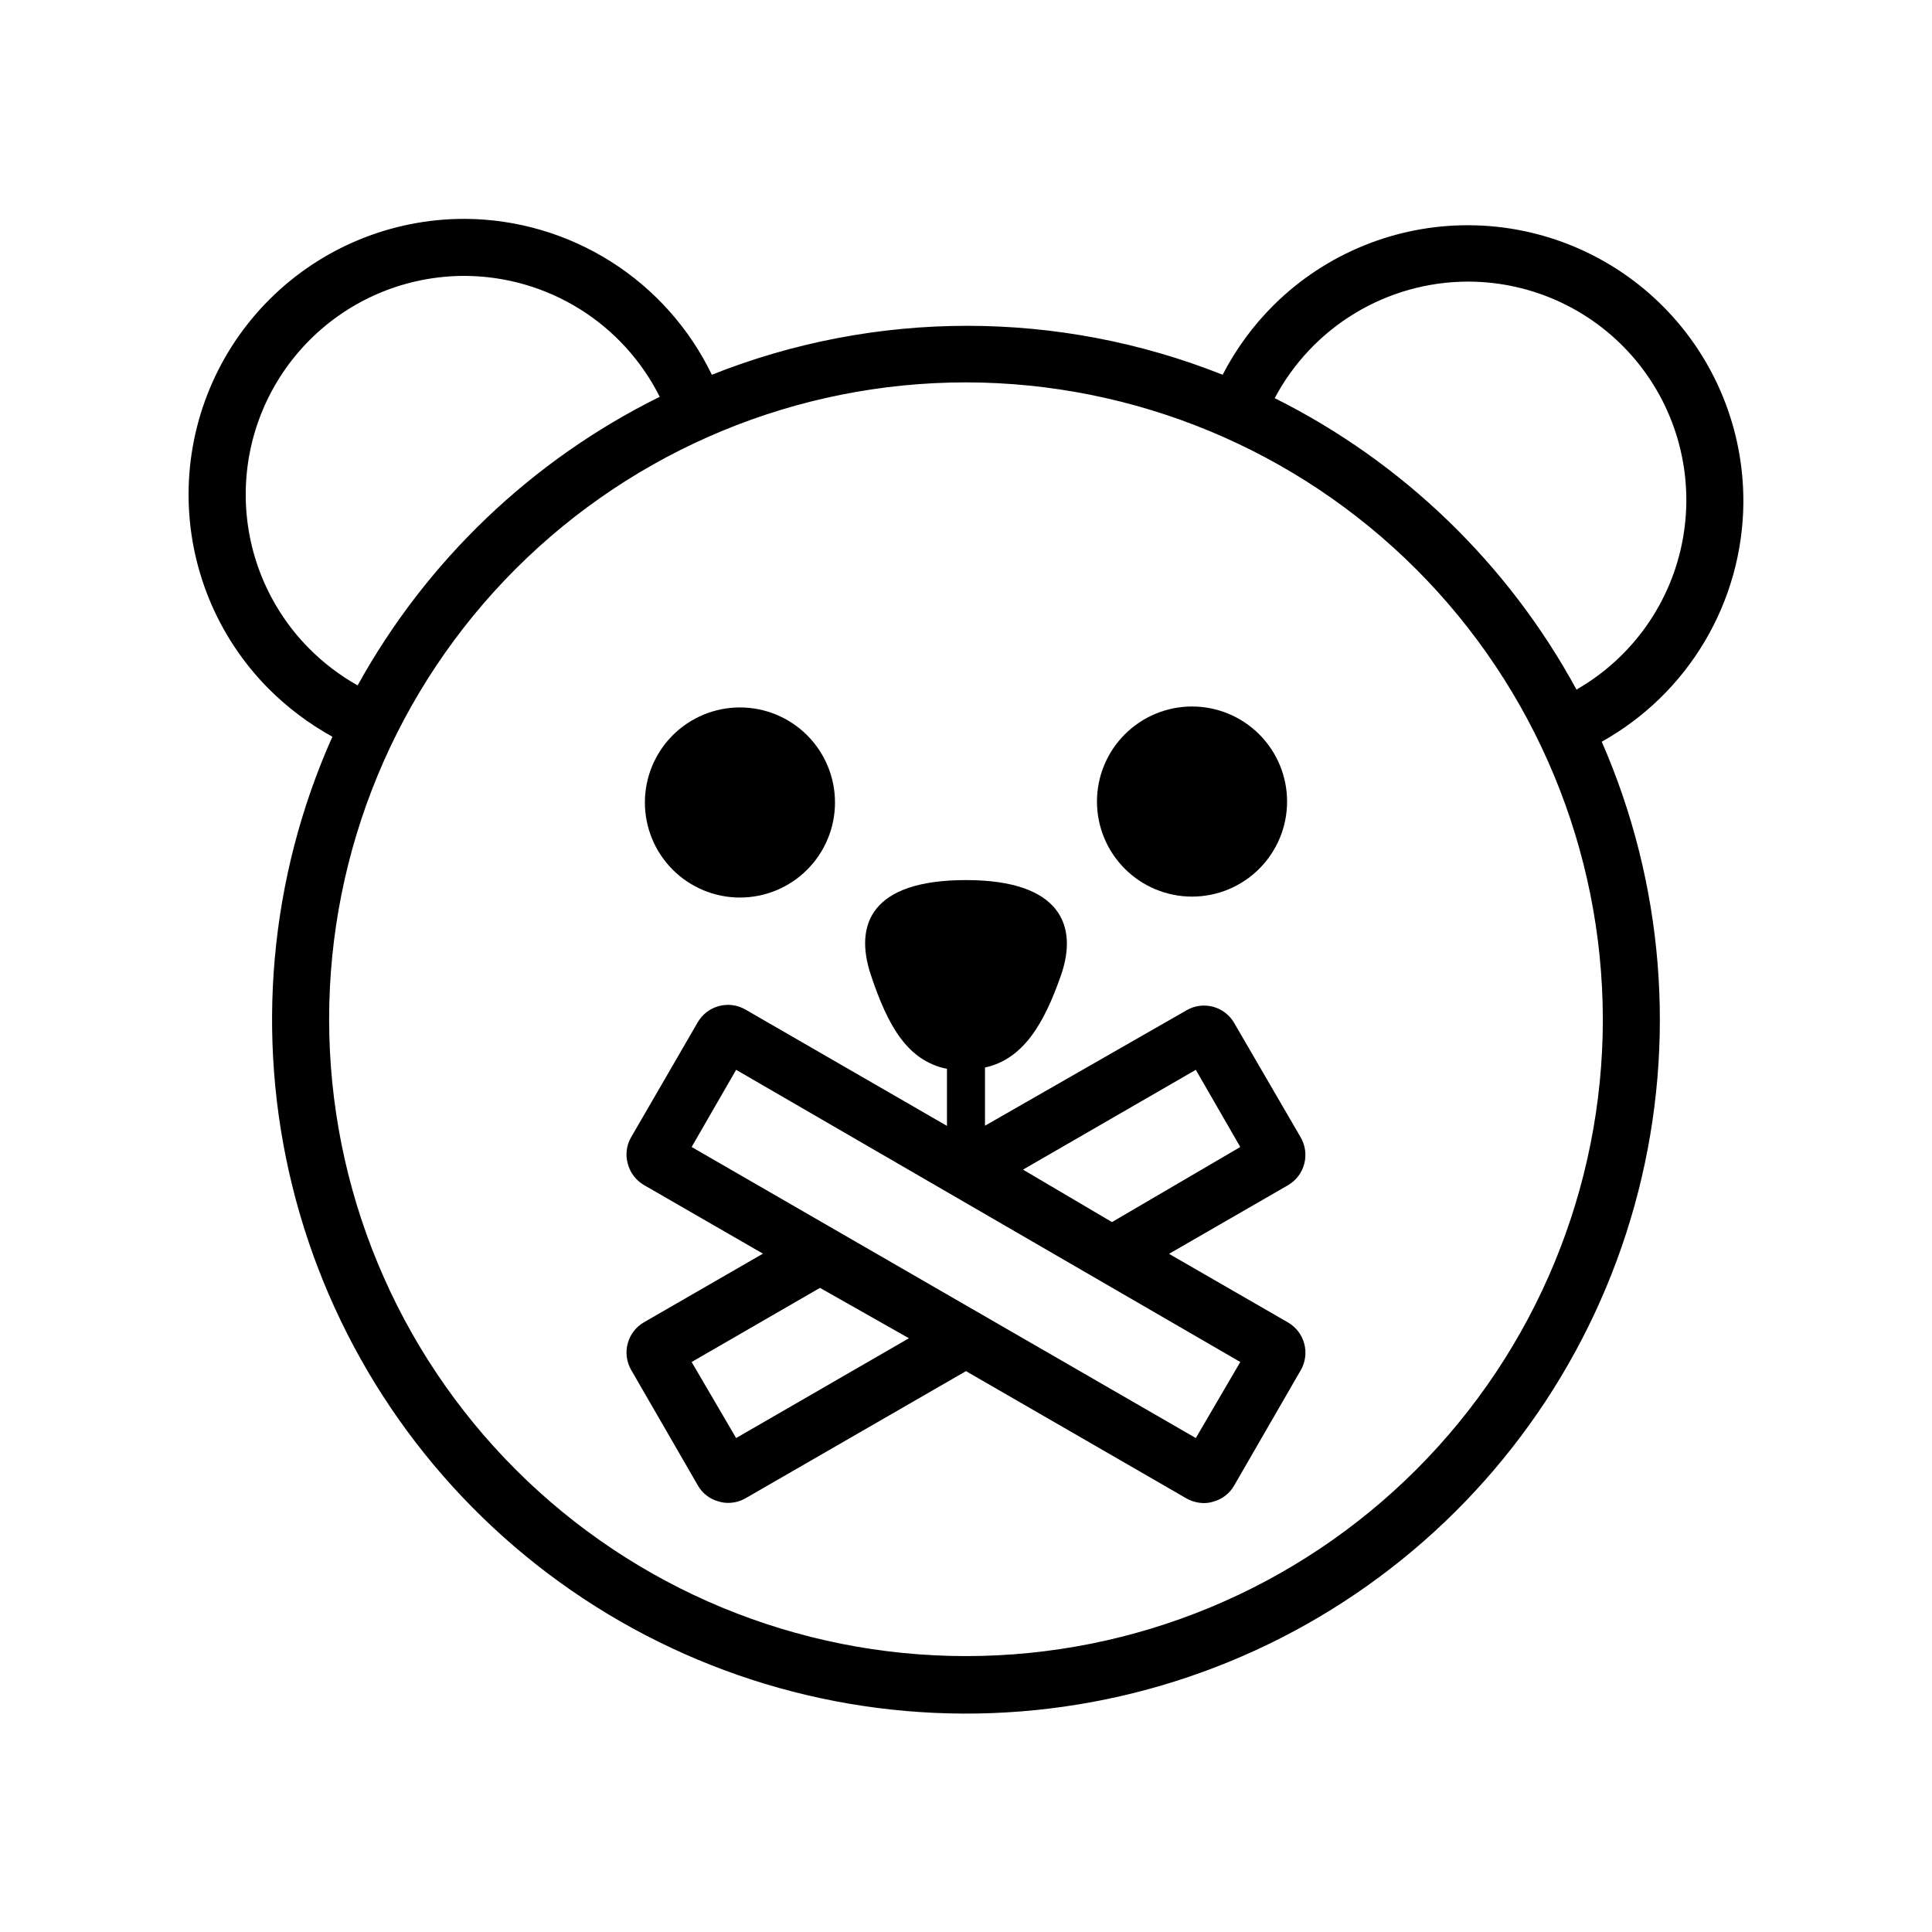
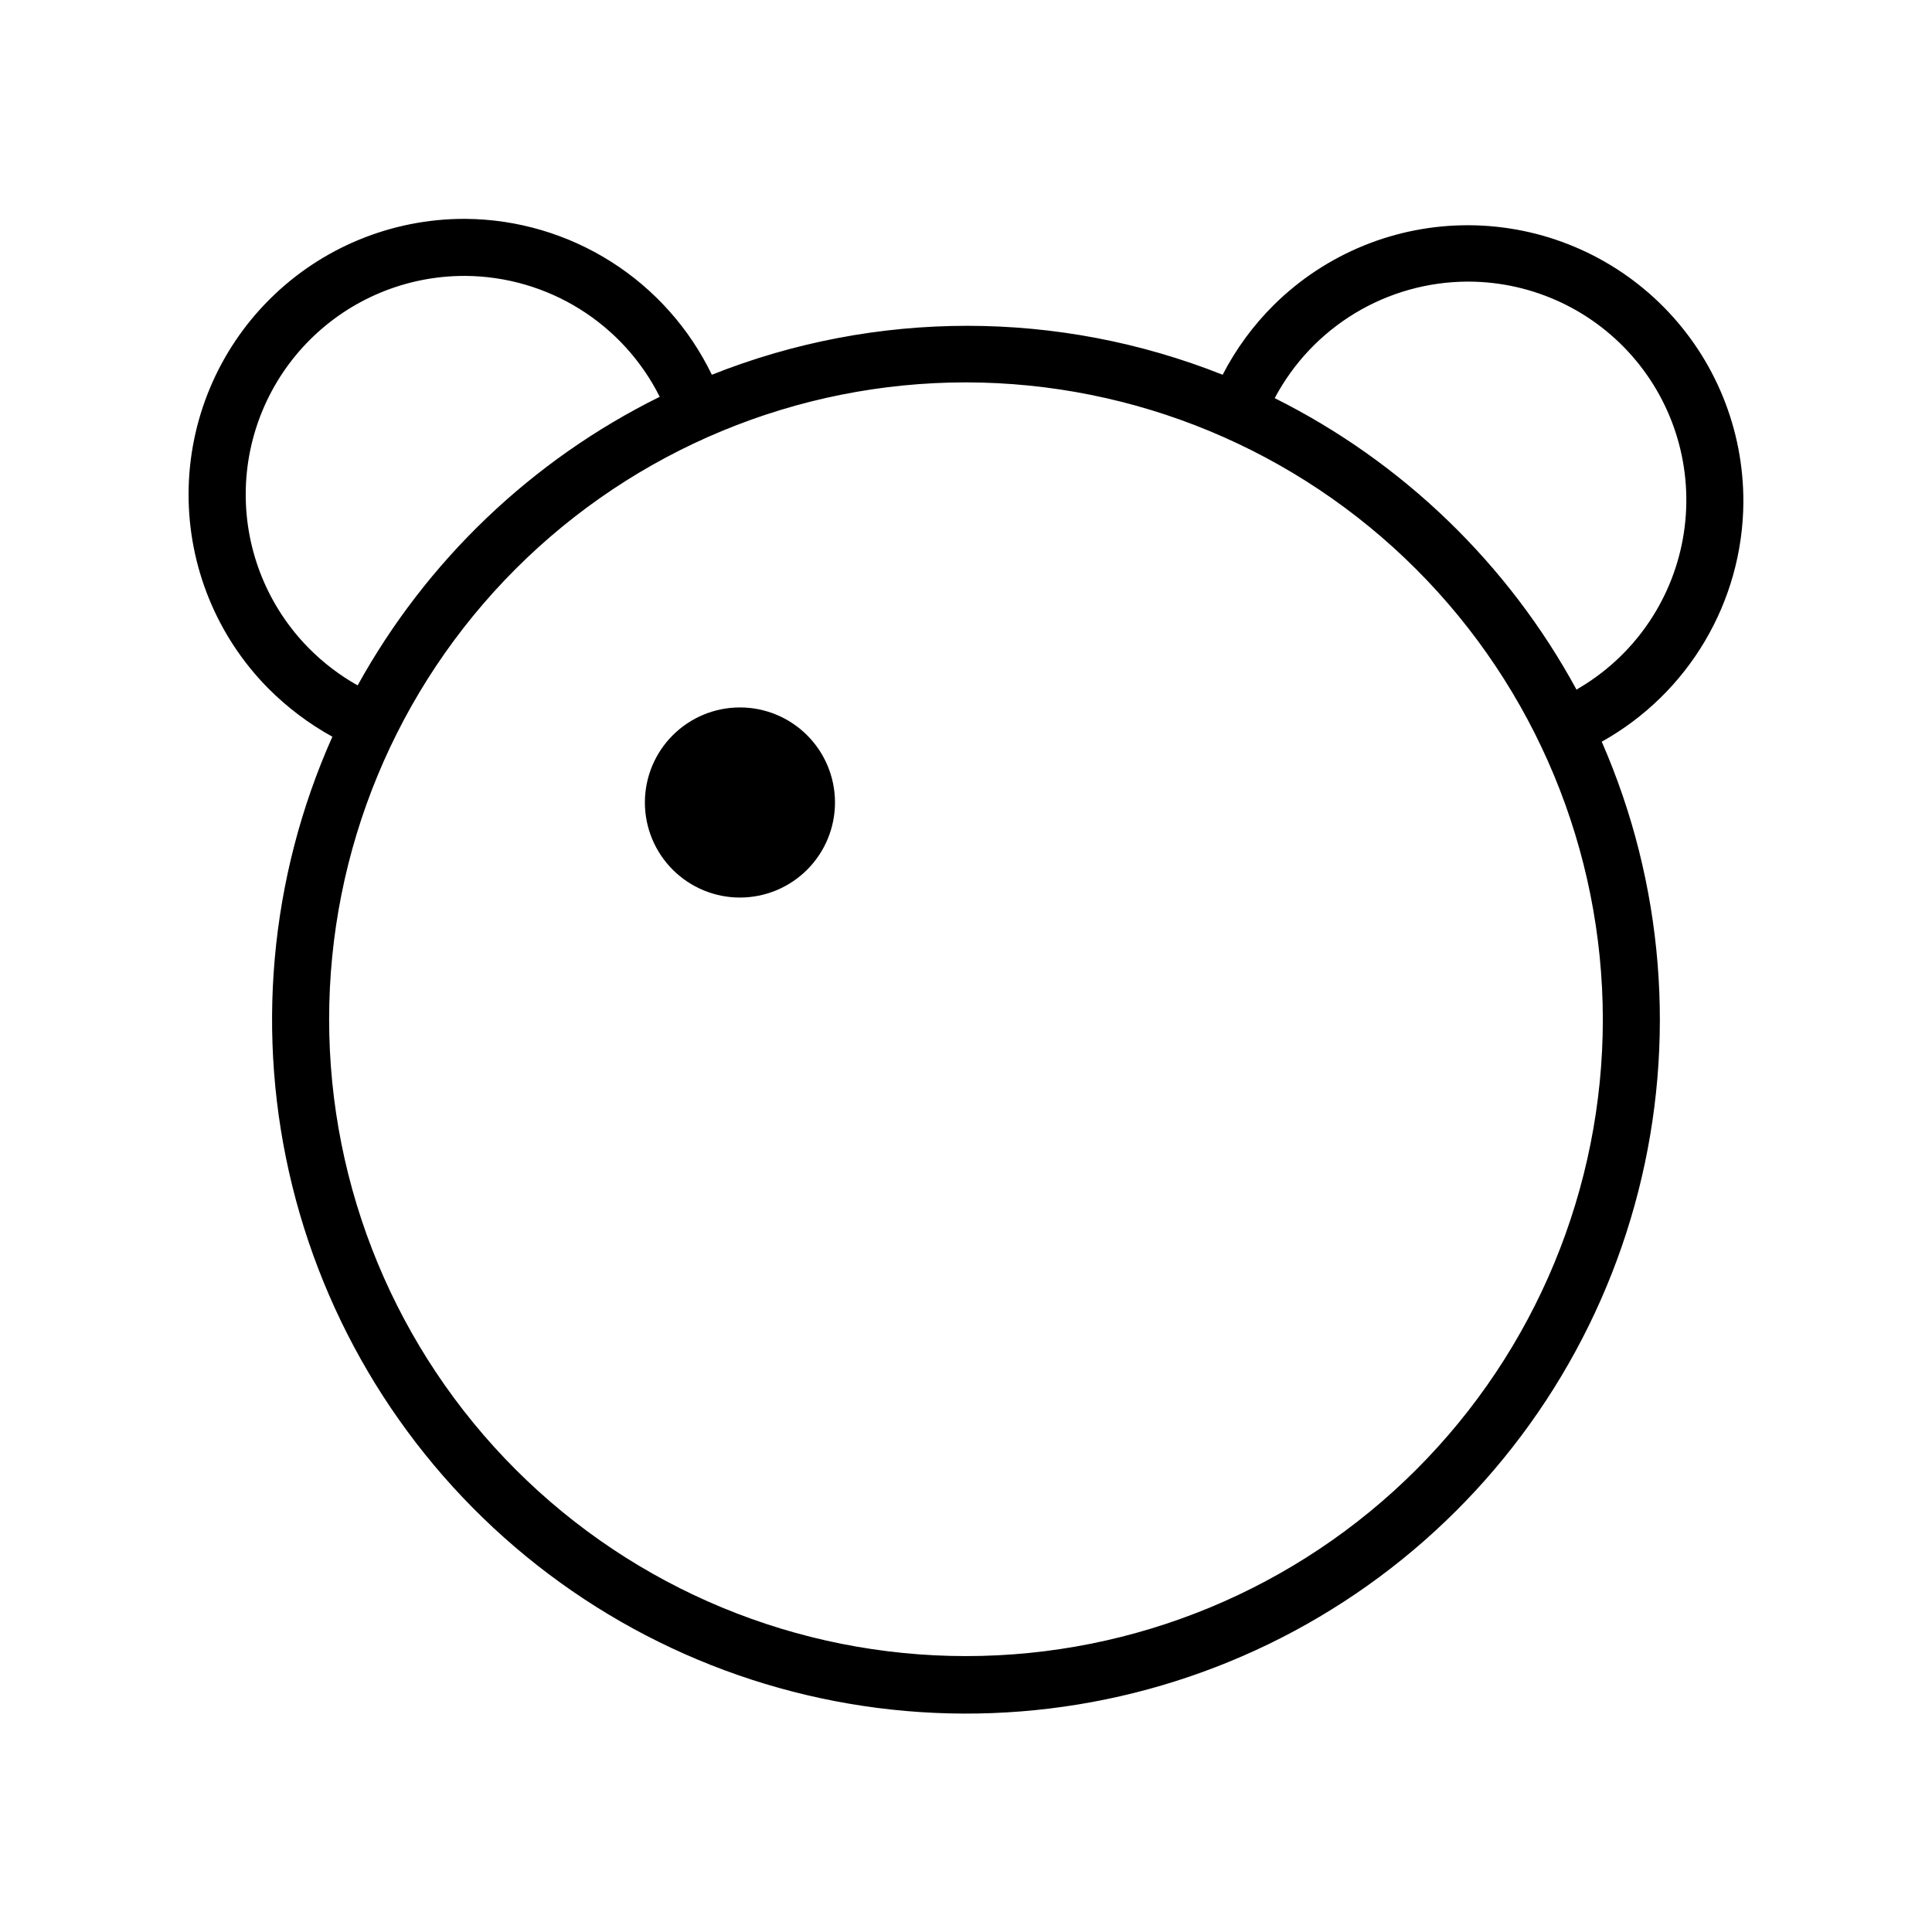
<svg xmlns="http://www.w3.org/2000/svg" fill="#000000" width="800px" height="800px" version="1.1" viewBox="144 144 512 512">
  <g>
    <path d="m606.01 277.22c0.125-19.375-7.453-38.012-21.066-51.801-13.617-13.789-32.152-21.605-51.531-21.727-19.375-0.121-38.008 7.465-51.793 21.082-5.481 5.43-10.07 11.684-13.605 18.539-43.465-17.293-91.906-17.293-135.37 0-5.93-12.273-15.168-22.645-26.68-29.945-11.512-7.301-24.836-11.238-38.465-11.367h-0.453c-19.324-0.004-37.867 7.648-51.562 21.281-13.695 13.637-21.43 32.141-21.512 51.465-0.078 19.328 7.5 37.898 21.082 51.645 5.039 5.066 10.773 9.395 17.027 12.848-16.707 37.41-20.441 79.332-10.609 119.11 9.828 39.777 32.66 75.129 64.871 100.45 32.215 25.324 71.957 39.16 112.93 39.32 40.973 0.16 80.824-13.367 113.23-38.438 32.41-25.07 55.516-60.242 65.656-99.941s6.731-81.645-9.684-119.18c11.293-6.301 20.715-15.48 27.305-26.605 6.594-11.125 10.125-23.793 10.23-36.727zm-380.18 38.543c-10.766-10.902-16.773-25.625-16.711-40.949 0.062-15.32 6.195-29.992 17.047-40.805 10.855-10.816 25.555-16.887 40.875-16.891h0.402c10.688 0.09 21.137 3.133 30.207 8.785 9.066 5.656 16.398 13.703 21.184 23.254-33.859 16.738-61.793 43.422-80.055 76.48-4.758-2.672-9.117-5.992-12.949-9.875zm342.94 98.344c0 44.762-17.781 87.691-49.434 119.34-31.648 31.652-74.578 49.434-119.34 49.434-44.766 0-87.691-17.781-119.34-49.434-31.652-31.652-49.434-74.582-49.434-119.34s17.781-87.691 49.434-119.34c31.652-31.652 74.578-49.434 119.34-49.434 44.746 0.055 87.641 17.852 119.28 49.492 31.641 31.641 49.441 74.539 49.492 119.29zm-6.902-87.211c-18.117-33.395-46.066-60.41-80.055-77.383 4.93-9.297 12.289-17.082 21.293-22.52 9.008-5.441 19.324-8.332 29.844-8.363h0.352c17.09 0.086 33.266 7.719 44.199 20.852 10.93 13.133 15.504 30.426 12.488 47.246-3.016 16.82-13.309 31.449-28.121 39.969z" />
    <path d="m340.09 381.86c6.684 0 13.09-2.656 17.812-7.379 4.727-4.727 7.379-11.133 7.379-17.812 0-6.684-2.652-13.09-7.379-17.812-4.723-4.727-11.129-7.379-17.812-7.379-6.68 0-13.086 2.652-17.812 7.379-4.723 4.723-7.375 11.129-7.375 17.812 0 6.68 2.652 13.086 7.375 17.812 4.727 4.723 11.133 7.379 17.812 7.379z" />
-     <path d="m459.9 381.61c6.68 0 13.086-2.652 17.812-7.379 4.723-4.723 7.379-11.129 7.379-17.812 0-6.68-2.656-13.086-7.379-17.812-4.727-4.723-11.133-7.379-17.812-7.379-6.684 0-13.09 2.656-17.812 7.379-4.727 4.727-7.379 11.133-7.379 17.812 0 6.684 2.652 13.09 7.379 17.812 4.723 4.727 11.129 7.379 17.812 7.379z" />
-     <path d="m489.62 452.5c0.648-2.379 0.324-4.918-0.906-7.055l-17.633-30.328c-1.223-2.133-3.246-3.688-5.621-4.32-2.371-0.637-4.902-0.293-7.023 0.945l-53.406 30.582v-15.418c10.078-2.215 15.617-11.438 20.152-24.484s0-25.191-25.191-25.191-29.676 11.789-25.191 25.191c4.484 13.402 9.621 22.672 20.152 24.836v15.113l-53.402-30.832c-4.422-2.551-10.078-1.039-12.645 3.375l-17.633 30.43c-1.25 2.133-1.578 4.68-0.906 7.055 0.625 2.375 2.164 4.402 4.281 5.644l31.539 18.188-31.539 18.188c-4.418 2.562-5.926 8.219-3.375 12.645l17.633 30.531c1.199 2.164 3.242 3.734 5.644 4.332 0.781 0.242 1.598 0.359 2.418 0.352 1.605 0.004 3.188-0.414 4.582-1.207l58.445-33.707 58.391 33.707c1.414 0.805 3.008 1.238 4.633 1.258 0.82 0.008 1.637-0.113 2.422-0.352 2.391-0.617 4.43-2.18 5.641-4.332l17.633-30.531c2.551-4.426 1.043-10.082-3.375-12.648l-31.539-18.188 31.539-18.188c2.109-1.227 3.644-3.234 4.281-5.59zm-150.54 72.598-11.789-20.152 34.008-19.648 23.574 13.352zm133.61-20.152-11.789 20.152-133.61-77.133 11.789-20.453zm-34.008-37.082-23.578-13.902 45.797-26.449 11.789 20.453z" />
  </g>
</svg>